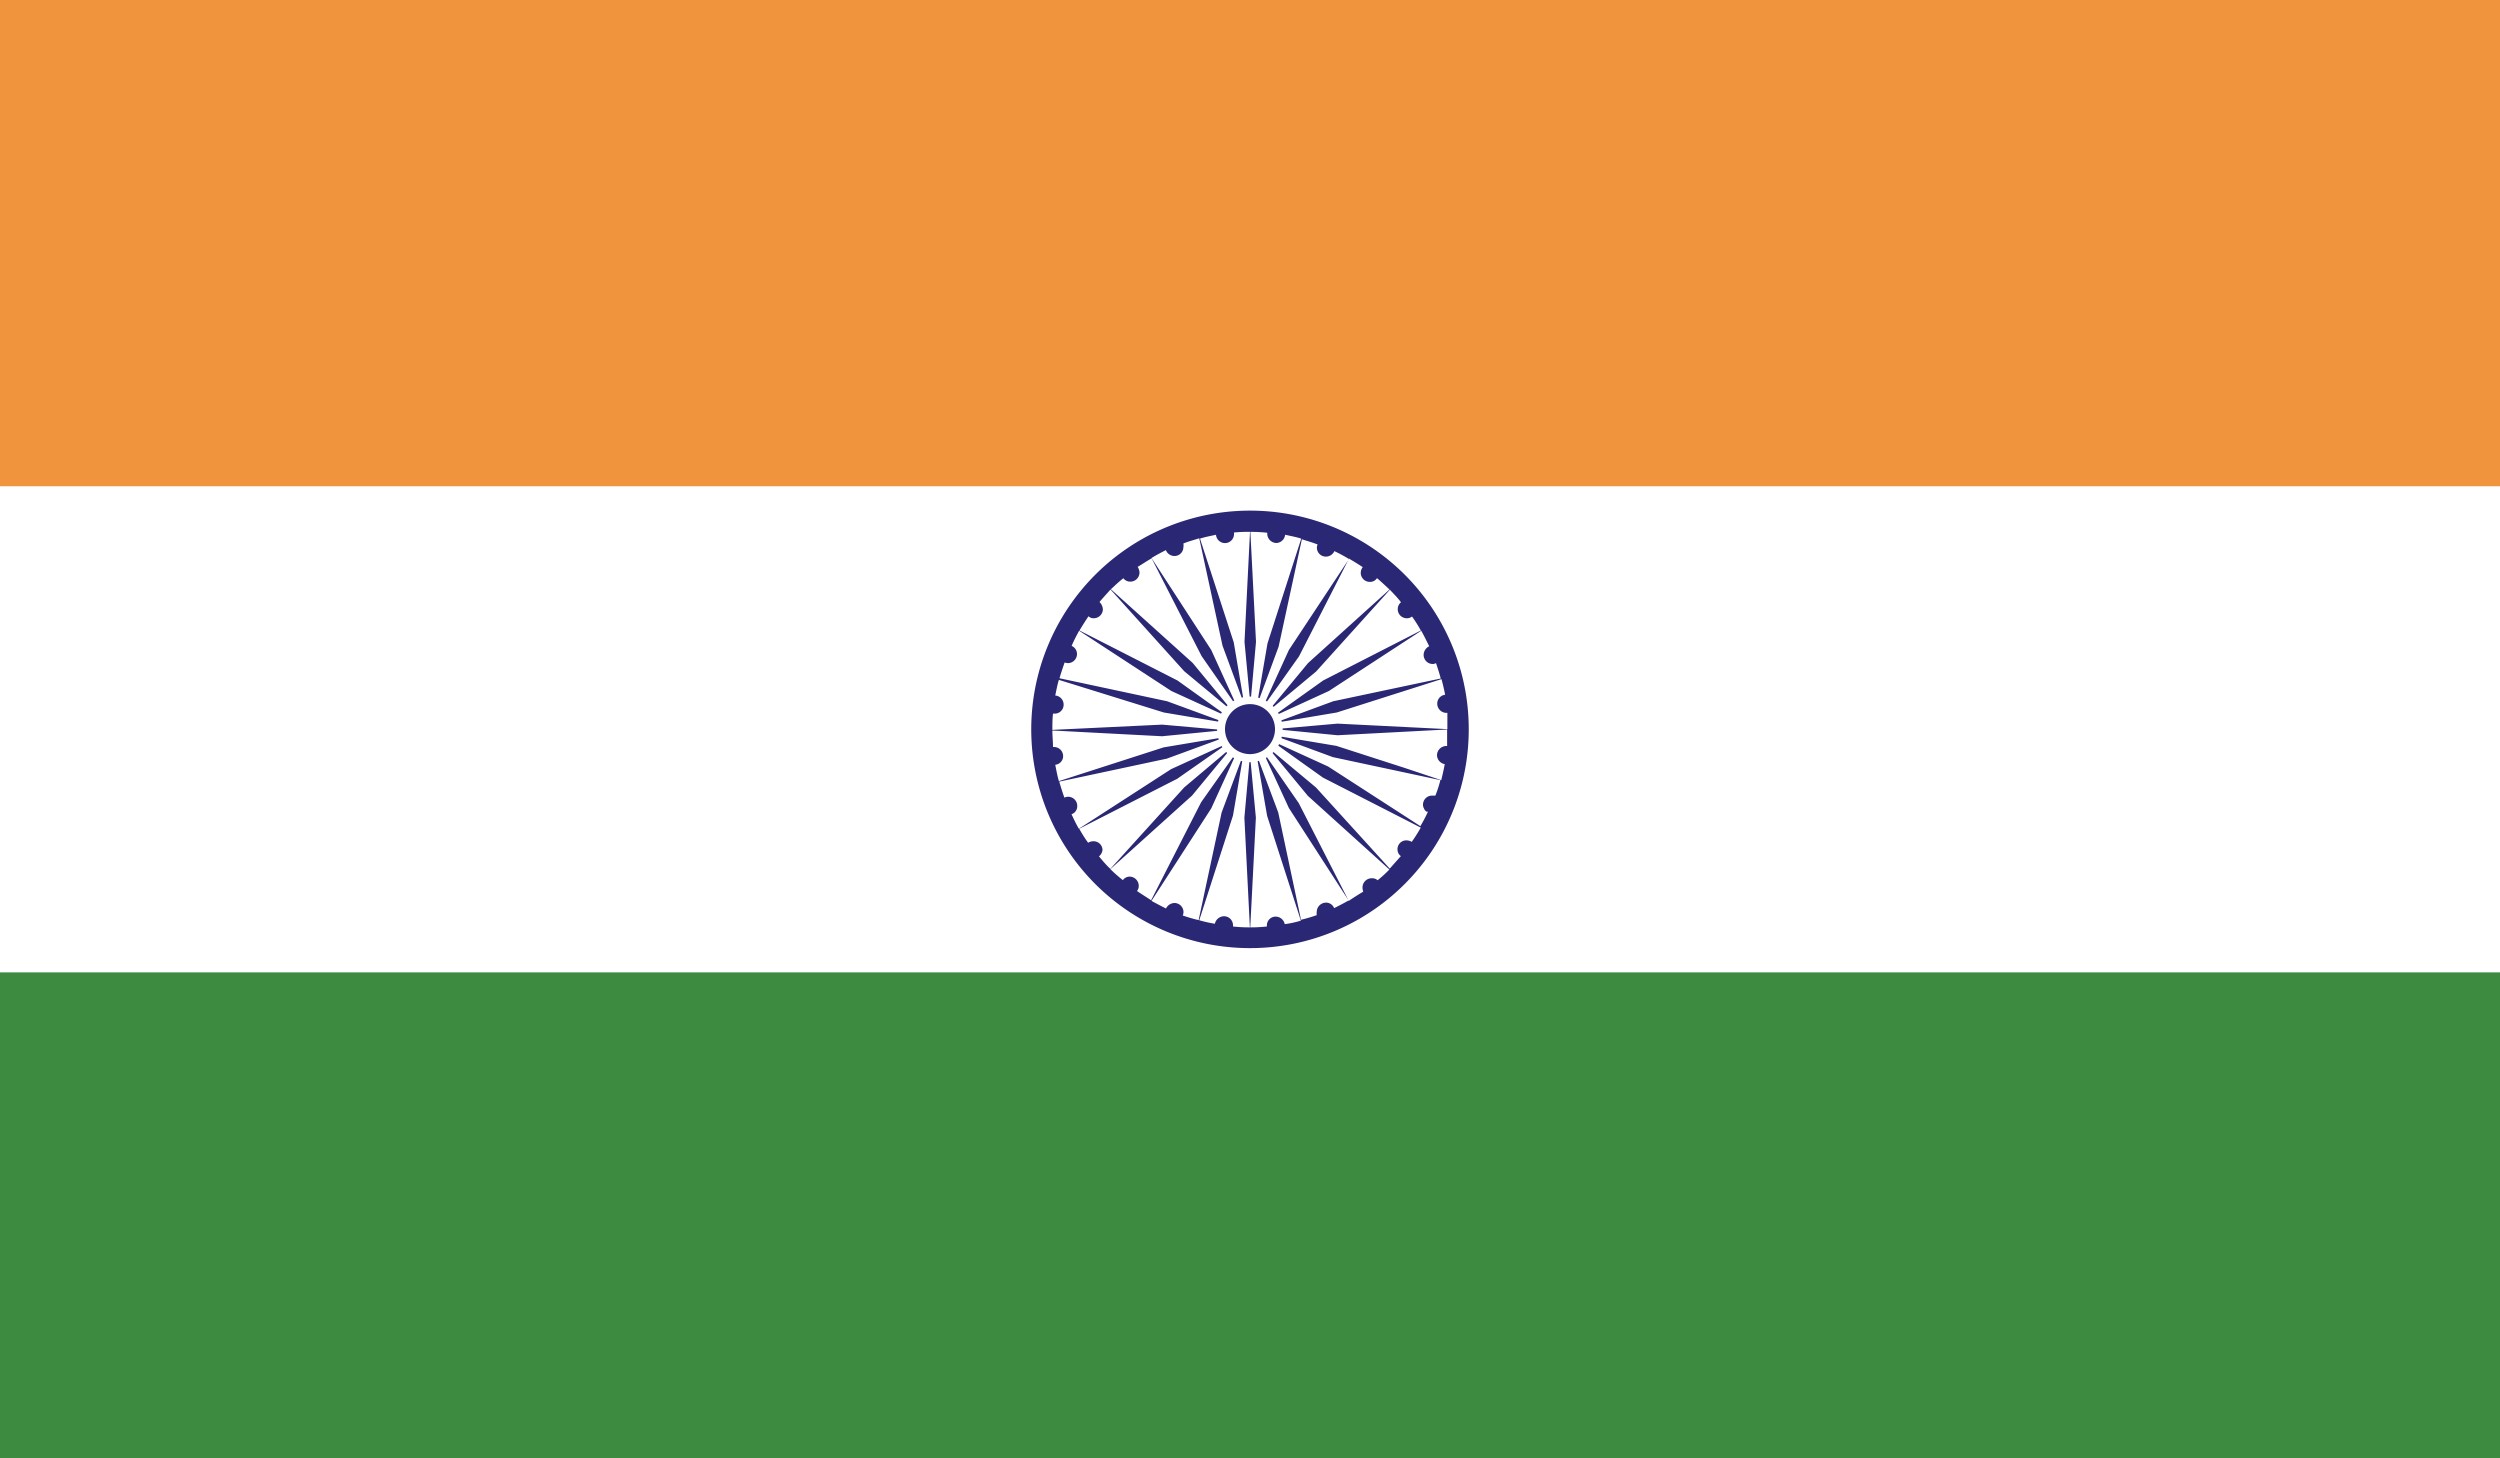
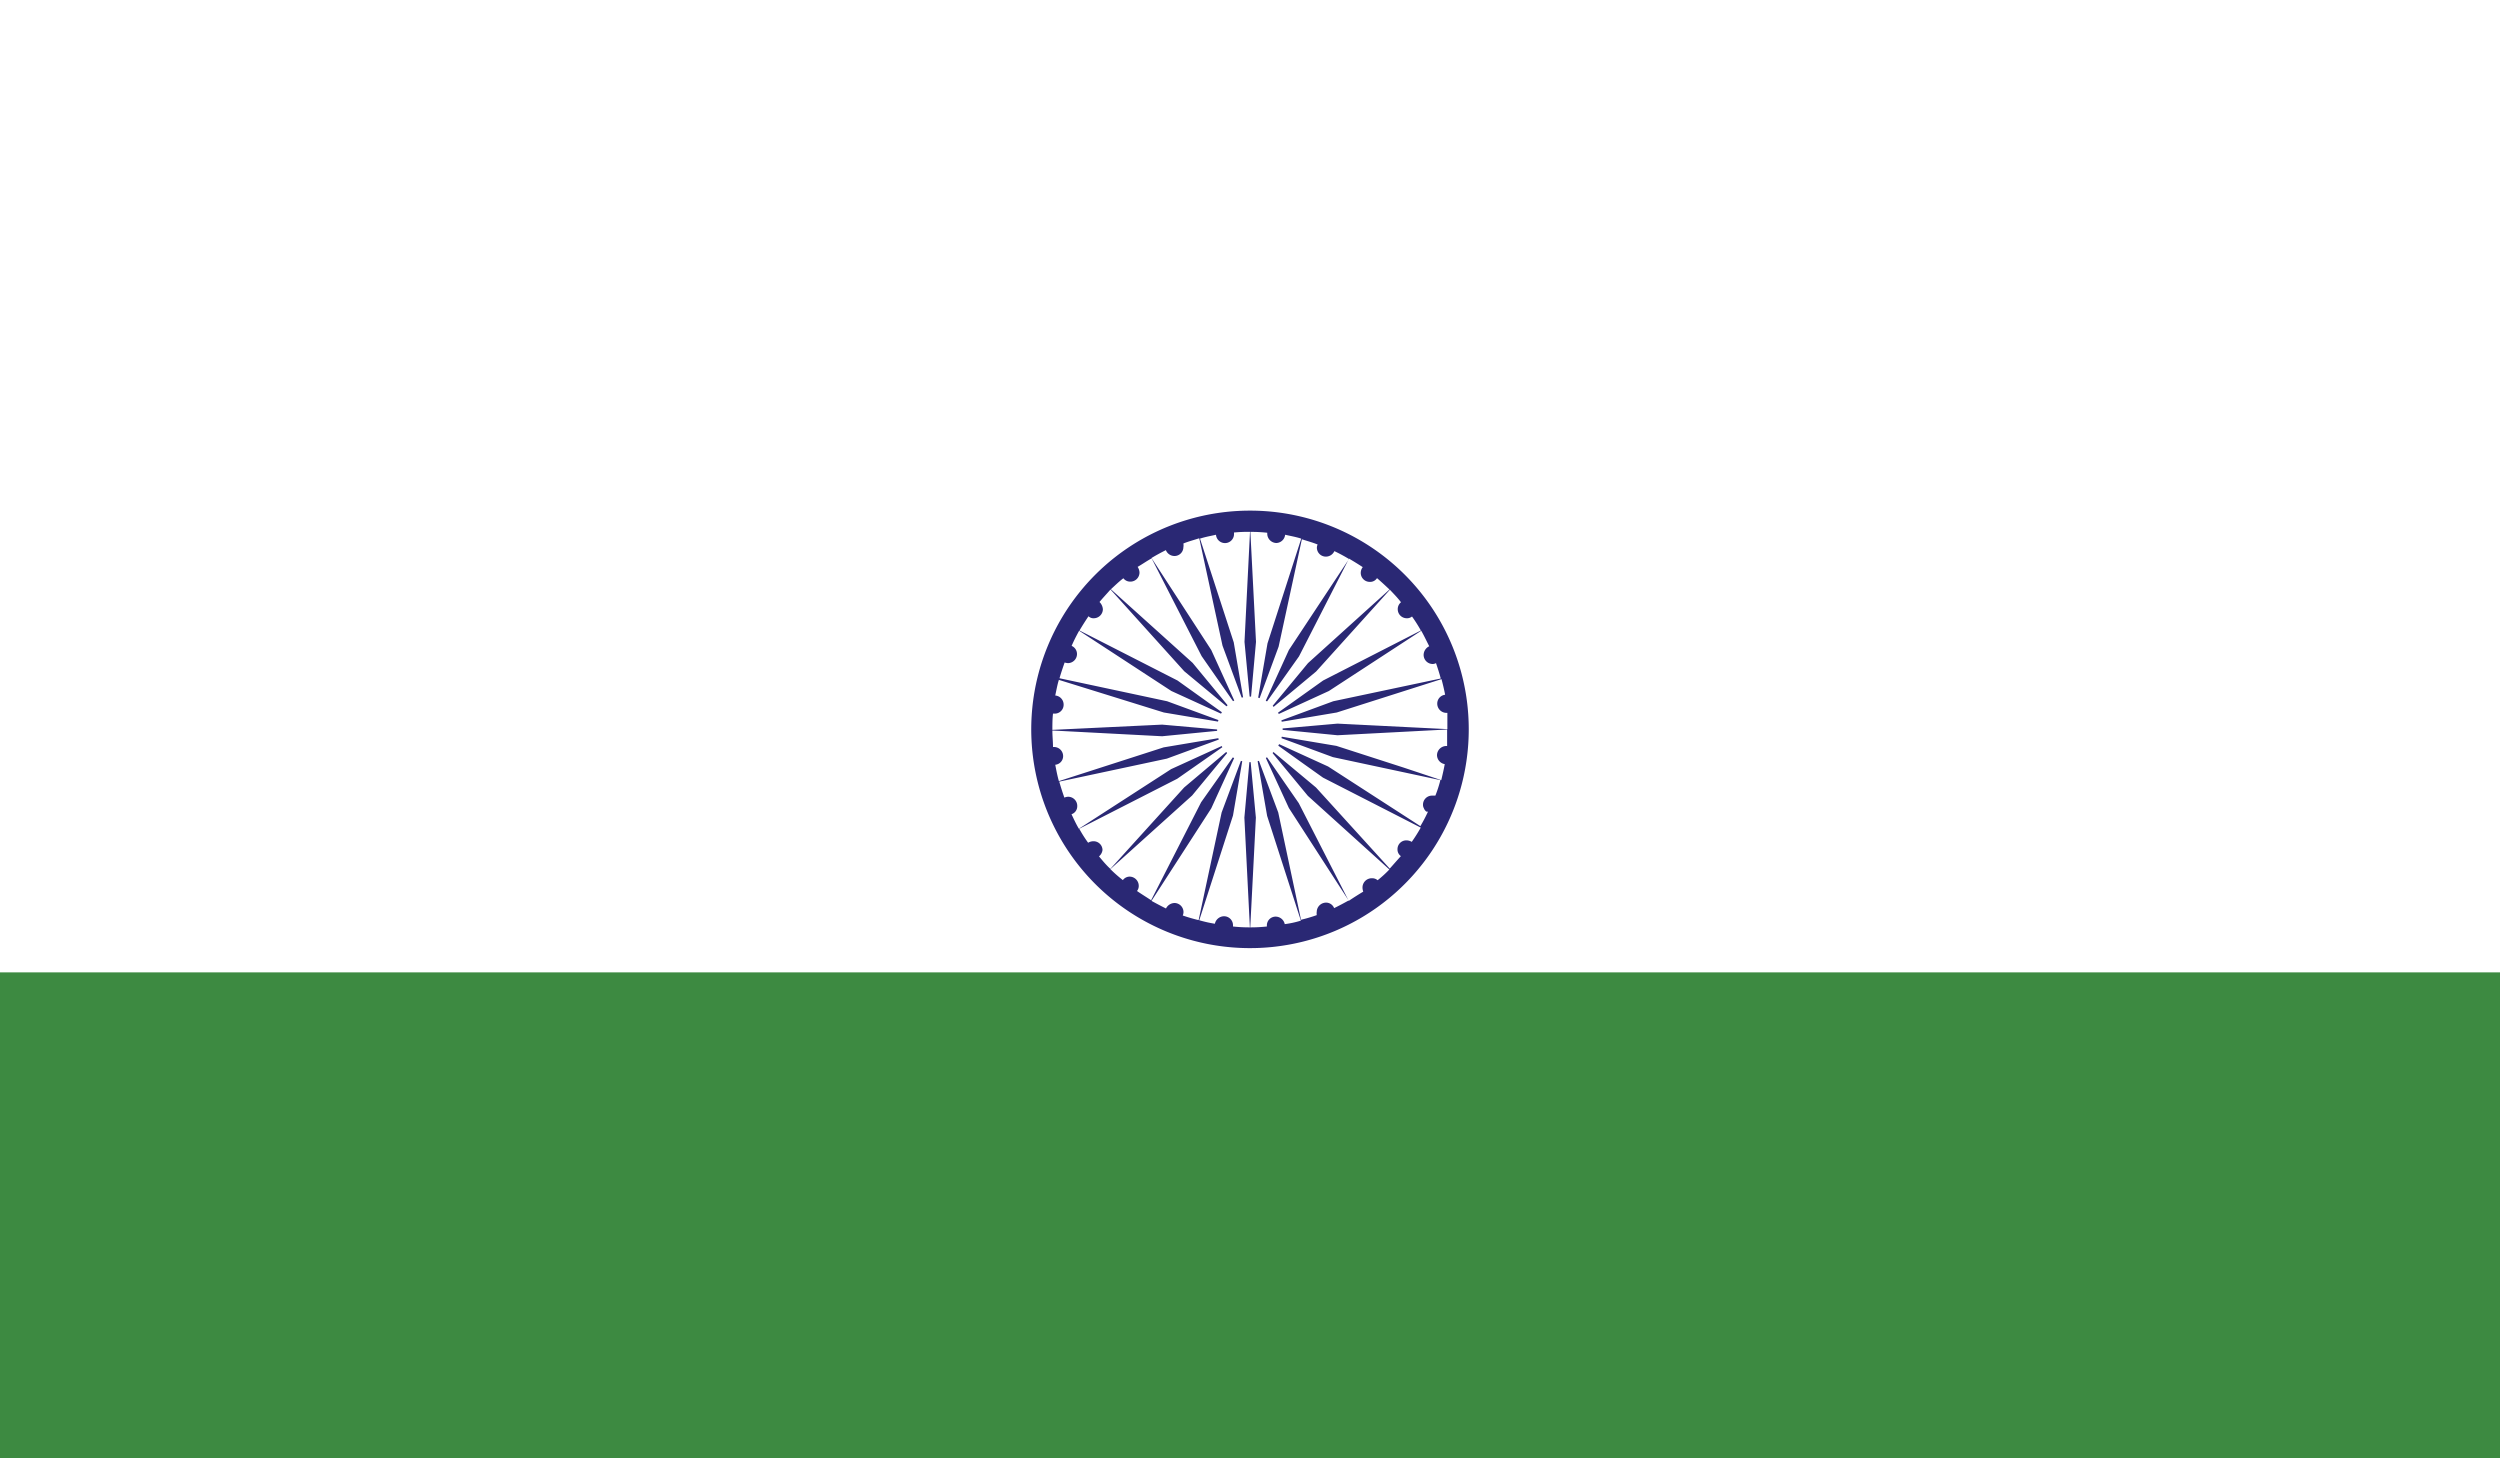
<svg xmlns="http://www.w3.org/2000/svg" viewBox="0 0 200 116.67">
  <defs>
    <style>.cls-1{fill:none;}.cls-2{clip-path:url(#clip-path);}.cls-3{fill:#fff;}.cls-4{fill:#f0953d;}.cls-5{fill:#3d8a41;}.cls-6{fill:#2a2874;}</style>
    <clipPath id="clip-path">
      <rect class="cls-1" width="200" height="116.67" />
    </clipPath>
  </defs>
  <g id="Layer_2" data-name="Layer 2">
    <g id="Layer_1-2" data-name="Layer 1">
      <g id="INDIA">
        <g class="cls-2">
          <rect class="cls-3" width="200" height="116.67" />
-           <rect class="cls-4" width="200" height="38.9" />
          <rect class="cls-5" y="77.79" width="200" height="38.87" />
          <g class="cls-2">
            <path class="cls-6" d="M100,40.85a17.5,17.5,0,1,0,17.5,17.48A17.49,17.49,0,0,0,100,40.85m0,1.7-.44,8.8.47,5,.45-5-.45-8.8a11.84,11.84,0,0,1,1.35.07s0,0,0,.05a.75.75,0,0,0,.72.77.73.73,0,0,0,.71-.66c.44.1.86.17,1.29.31l-2.7,8.38-.86,5,1.75-4.74,1.86-8.59c.42.14.84.25,1.26.42a.66.66,0,0,0-.06.25.72.72,0,0,0,.73.72.75.75,0,0,0,.67-.44q.59.28,1.17.63L103.11,52,101,56.63l2.92-4.12,4-7.82c.36.21.73.44,1.1.68a.76.76,0,0,0-.16.46.72.72,0,0,0,.73.72.64.64,0,0,0,.57-.3c.35.3.68.61,1,.91l-6.52,5.89-3.22,3.89,3.87-3.22,5.9-6.54c.31.33.61.63.89,1a.7.7,0,0,0-.26.56.72.72,0,0,0,.71.72.62.62,0,0,0,.43-.14,11.57,11.57,0,0,1,.71,1.12l-7.82,4-4.12,2.94,4.58-2.1,7.39-4.82c.24.42.44.86.64,1.24a.78.78,0,0,0-.45.69.73.73,0,0,0,.72.73.57.57,0,0,0,.27-.07c.14.41.27.81.38,1.23l-8.6,1.82-4.72,1.74,5-.84,8.38-2.67c.1.37.21.83.29,1.25a.71.71,0,0,0-.63.72.74.74,0,0,0,.74.73h.07c0,.42,0,.88,0,1.3L107,57.89l-5,.44,5,.49,8.77-.46c0,.46,0,.9,0,1.32h-.07a.75.75,0,0,0-.74.72.74.74,0,0,0,.62.73c-.08.44-.18.86-.28,1.28l-3-1-5.39-1.74-5-.84h0l4.72,1.74,8.6,1.84a9.46,9.46,0,0,1-.4,1.24l-.09,0h-.16a.72.72,0,0,0-.74.73.55.55,0,0,0,.07.28h0a.6.6,0,0,0,.2.27h0s0,0,.06,0h0a.1.1,0,0,0,.07,0h0s0,0,0,0a11.61,11.61,0,0,1-.61,1.16l-7.38-4.77h0l-4.58-2.09h0L104.14,61l1.7,1.21h0l7.82,4a13,13,0,0,1-.72,1.14.83.83,0,0,0-.42-.12.7.7,0,0,0-.72.7.65.65,0,0,0,.27.56c-.29.32-.58.65-.89,1L105.28,63l-3.86-3.22,3.21,3.89,6.52,5.89a9.48,9.48,0,0,1-.94.86.66.66,0,0,0-.46-.16A.74.74,0,0,0,109,71a1,1,0,0,0,.06.33c-.38.23-.78.48-1.16.74l-4-7.82L101,60.06h0l2.11,4.58,4.78,7.4c-.38.21-.77.42-1.16.61a.69.69,0,0,0-.66-.44.75.75,0,0,0-.73.72,1,1,0,0,0,0,.28,11.33,11.33,0,0,1-1.26.37L102.26,65l-1.75-4.68v0l.86,4.95,2.7,8.38a7.44,7.44,0,0,1-1.29.28.75.75,0,0,0-.71-.6.7.7,0,0,0-.72.7v.09a11.73,11.73,0,0,1-1.33.07l.45-8.78-.47-5-.45,5,.44,8.78a12,12,0,0,1-1.35-.07V74a.72.72,0,0,0-.73-.7.76.76,0,0,0-.72.6,10.3,10.3,0,0,1-1.25-.28l2.7-8.38.84-4.93L97.73,65l-1.84,8.61a12.91,12.91,0,0,1-1.27-.37.74.74,0,0,0,.06-.28.73.73,0,0,0-.71-.72.78.78,0,0,0-.69.44c-.38-.19-.78-.4-1.16-.61l4.78-7.4L99,60.06l-2.91,4.12-4,7.84c-.39-.26-.77-.49-1.13-.74a.64.64,0,0,0,.14-.4.74.74,0,0,0-.71-.75.67.67,0,0,0-.56.28,10.39,10.39,0,0,1-1-.88l6.54-5.89,3.21-3.89h0L94.73,63l-5.9,6.51c-.33-.3-.62-.65-.91-1A.79.79,0,0,0,88.2,68a.71.71,0,0,0-.72-.7.81.81,0,0,0-.43.12,10.63,10.63,0,0,1-.71-1.12l7.84-4,4.09-2.86-4.58,2.09-7.38,4.77c-.22-.37-.39-.74-.59-1.16a.67.67,0,0,0,.46-.65.73.73,0,0,0-.73-.75.78.78,0,0,0-.3.07c-.14-.39-.28-.83-.41-1.28l8.61-1.84,4.74-1.74-5,.84-8.38,2.7c-.12-.42-.2-.84-.29-1.31a.69.69,0,0,0,.63-.7.73.73,0,0,0-.72-.72h-.09c0-.42-.05-.86-.05-1.32l8.78.46,5-.49-5-.44-8.78.42c0-.42,0-.88.05-1.3h.13a.71.71,0,0,0,.72-.73.73.73,0,0,0-.67-.72c.09-.42.17-.88.29-1.25L93.11,57l5,.84-4.74-1.74-8.61-1.84c.13-.45.27-.86.41-1.26a1.17,1.17,0,0,0,.27.05.73.73,0,0,0,.72-.73.71.71,0,0,0-.43-.65c.18-.42.38-.81.6-1.21l7.38,4.82,4.6,2.1-4.11-2.94-7.84-4q.33-.56.72-1.14a.56.56,0,0,0,.43.16.73.73,0,0,0,.72-.72.9.9,0,0,0-.27-.58c.27-.33.56-.63.88-1l5.9,6.54,3.88,3.22-3.21-3.89-6.54-5.89c.33-.3.64-.61,1-.88a.68.68,0,0,0,.56.27.73.73,0,0,0,.73-.74.89.89,0,0,0-.15-.44c.37-.21.73-.47,1.12-.68l4,7.82L99,56.61,96.9,52l-4.78-7.36c.38-.23.77-.44,1.15-.63a.74.74,0,0,0,.68.47.71.71,0,0,0,.72-.7.81.81,0,0,0,0-.3c.41-.17.85-.28,1.27-.42l1.86,8.59,1.75,4.74-.85-5L96,43.09c.42-.14.84-.21,1.28-.31a.72.72,0,0,0,1.44-.11V42.6a11.56,11.56,0,0,1,1.32-.05" />
            <path class="cls-3" d="M100,55.73a2.62,2.62,0,1,1-2.63,2.6,2.61,2.61,0,0,1,2.63-2.6" />
-             <path class="cls-6" d="M100,56.33a2,2,0,0,1,2,2,2,2,0,1,1-2-2" />
          </g>
        </g>
      </g>
    </g>
  </g>
</svg>